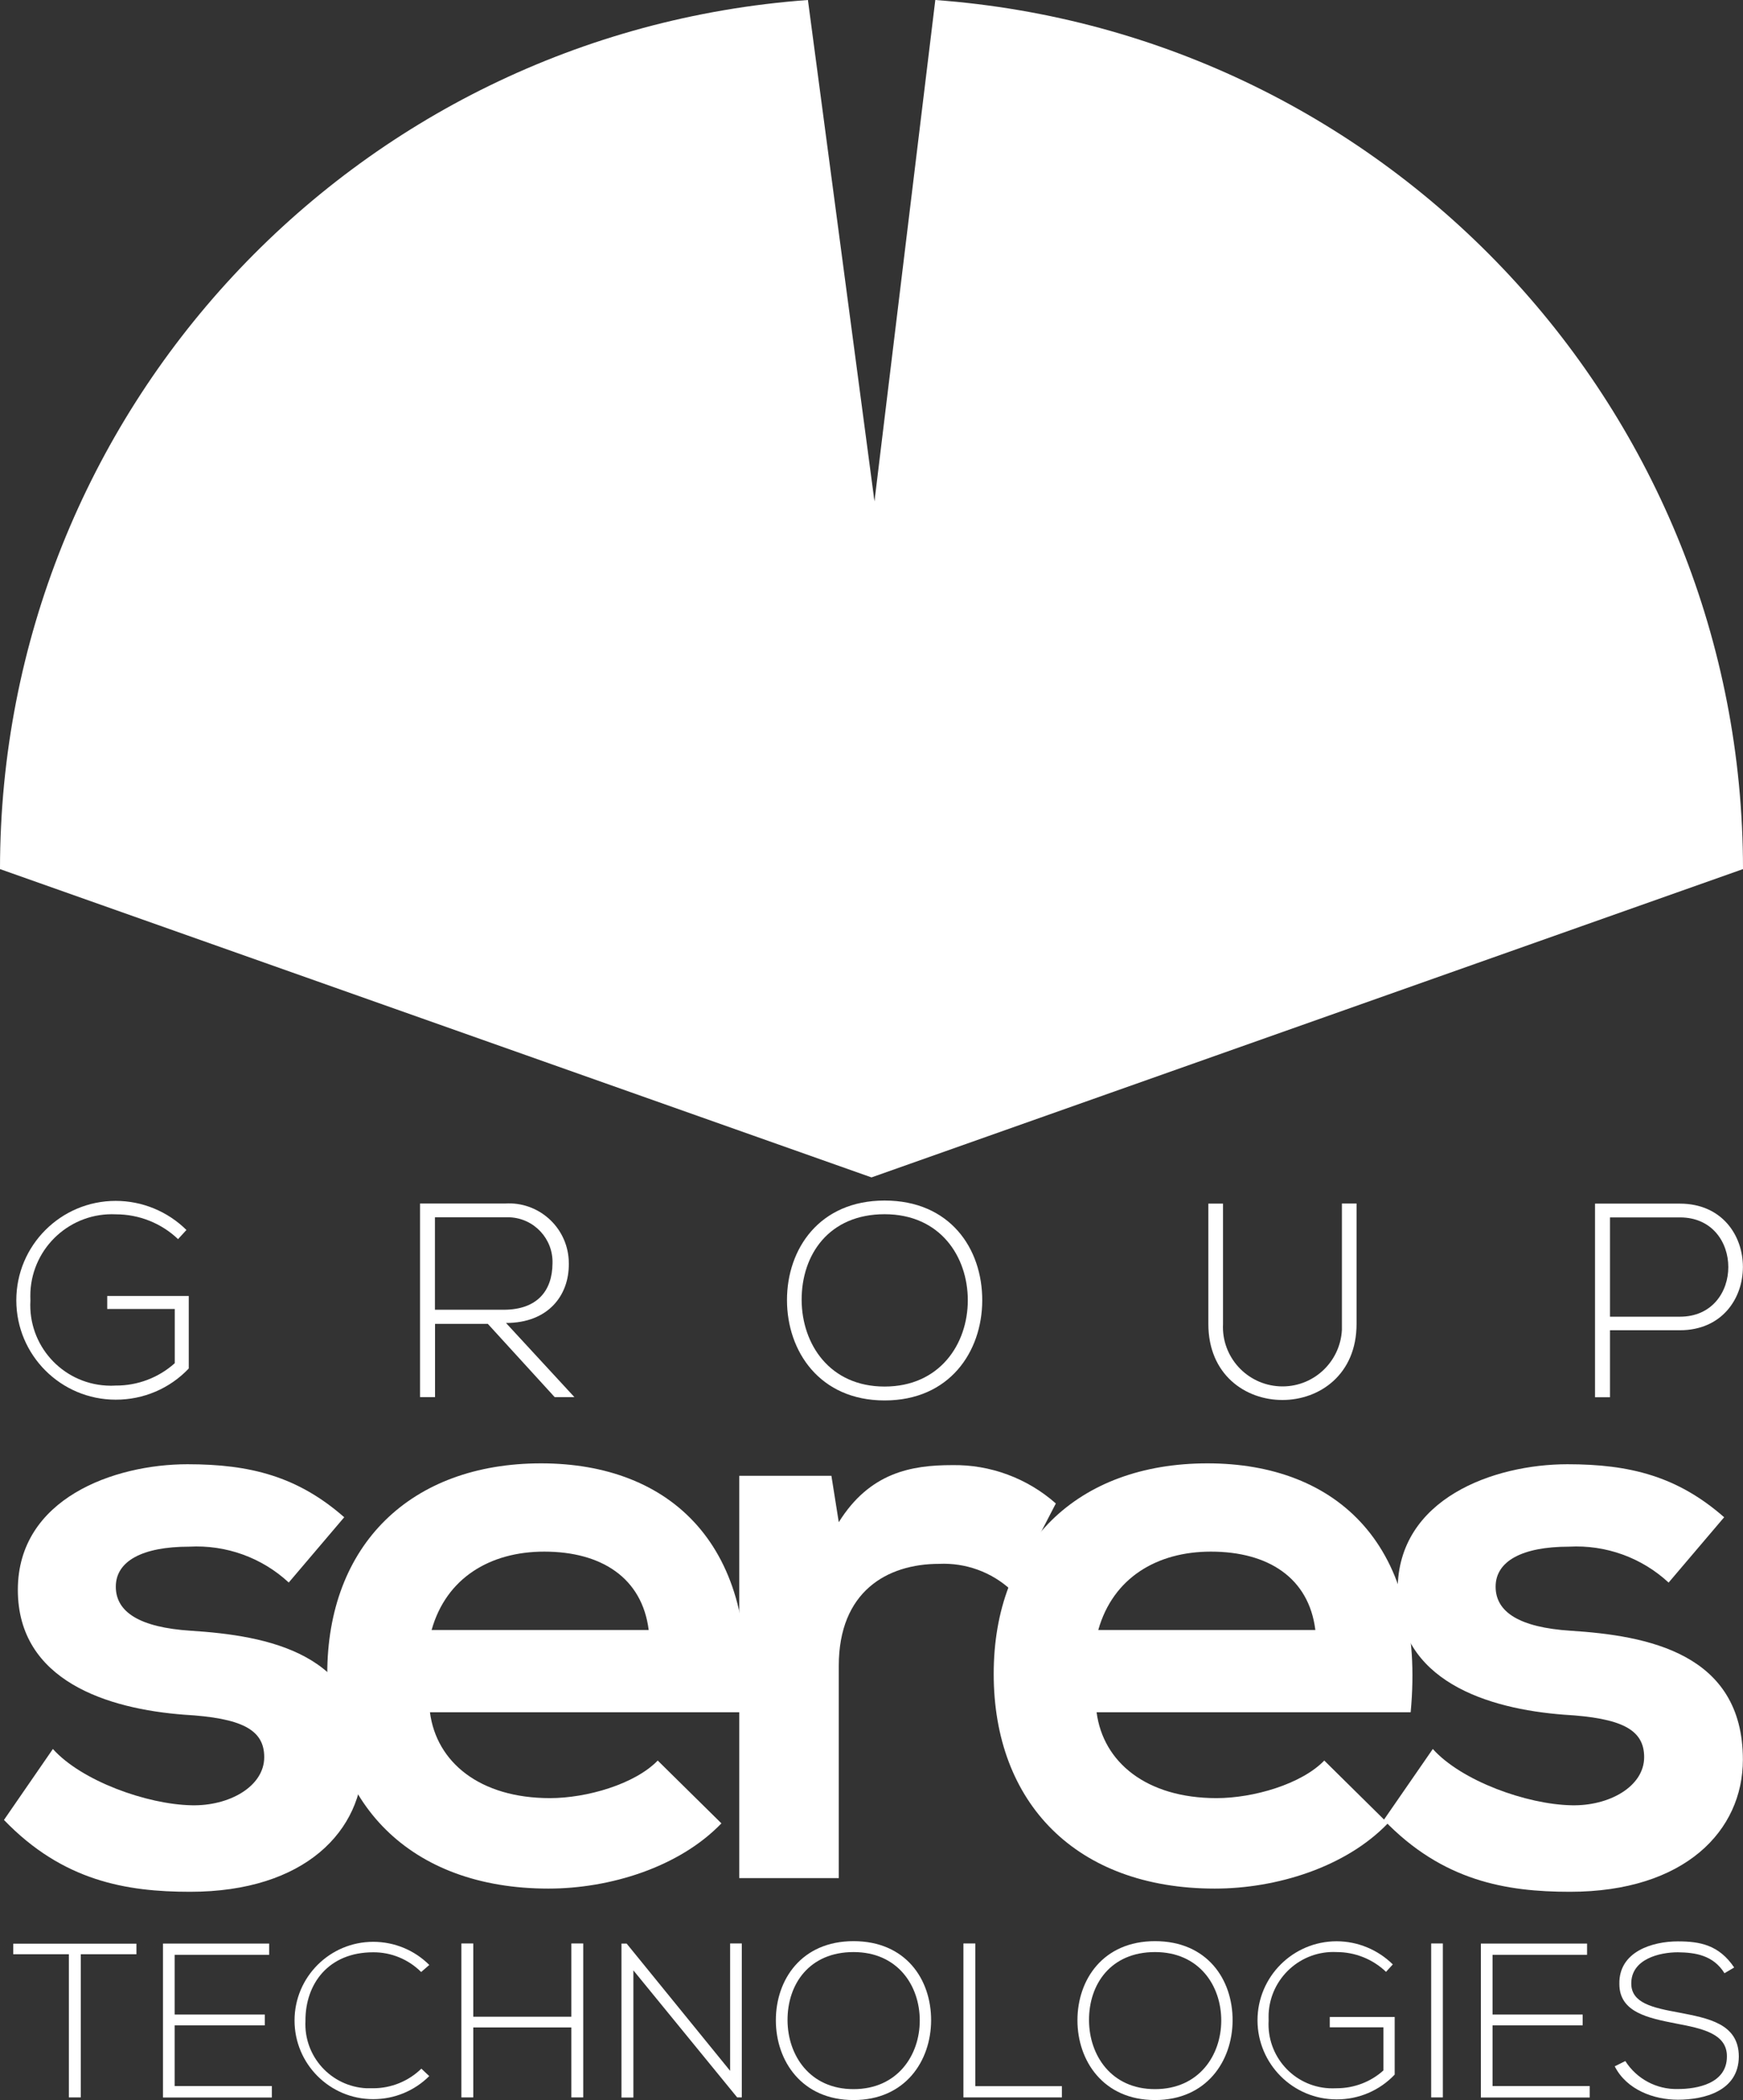
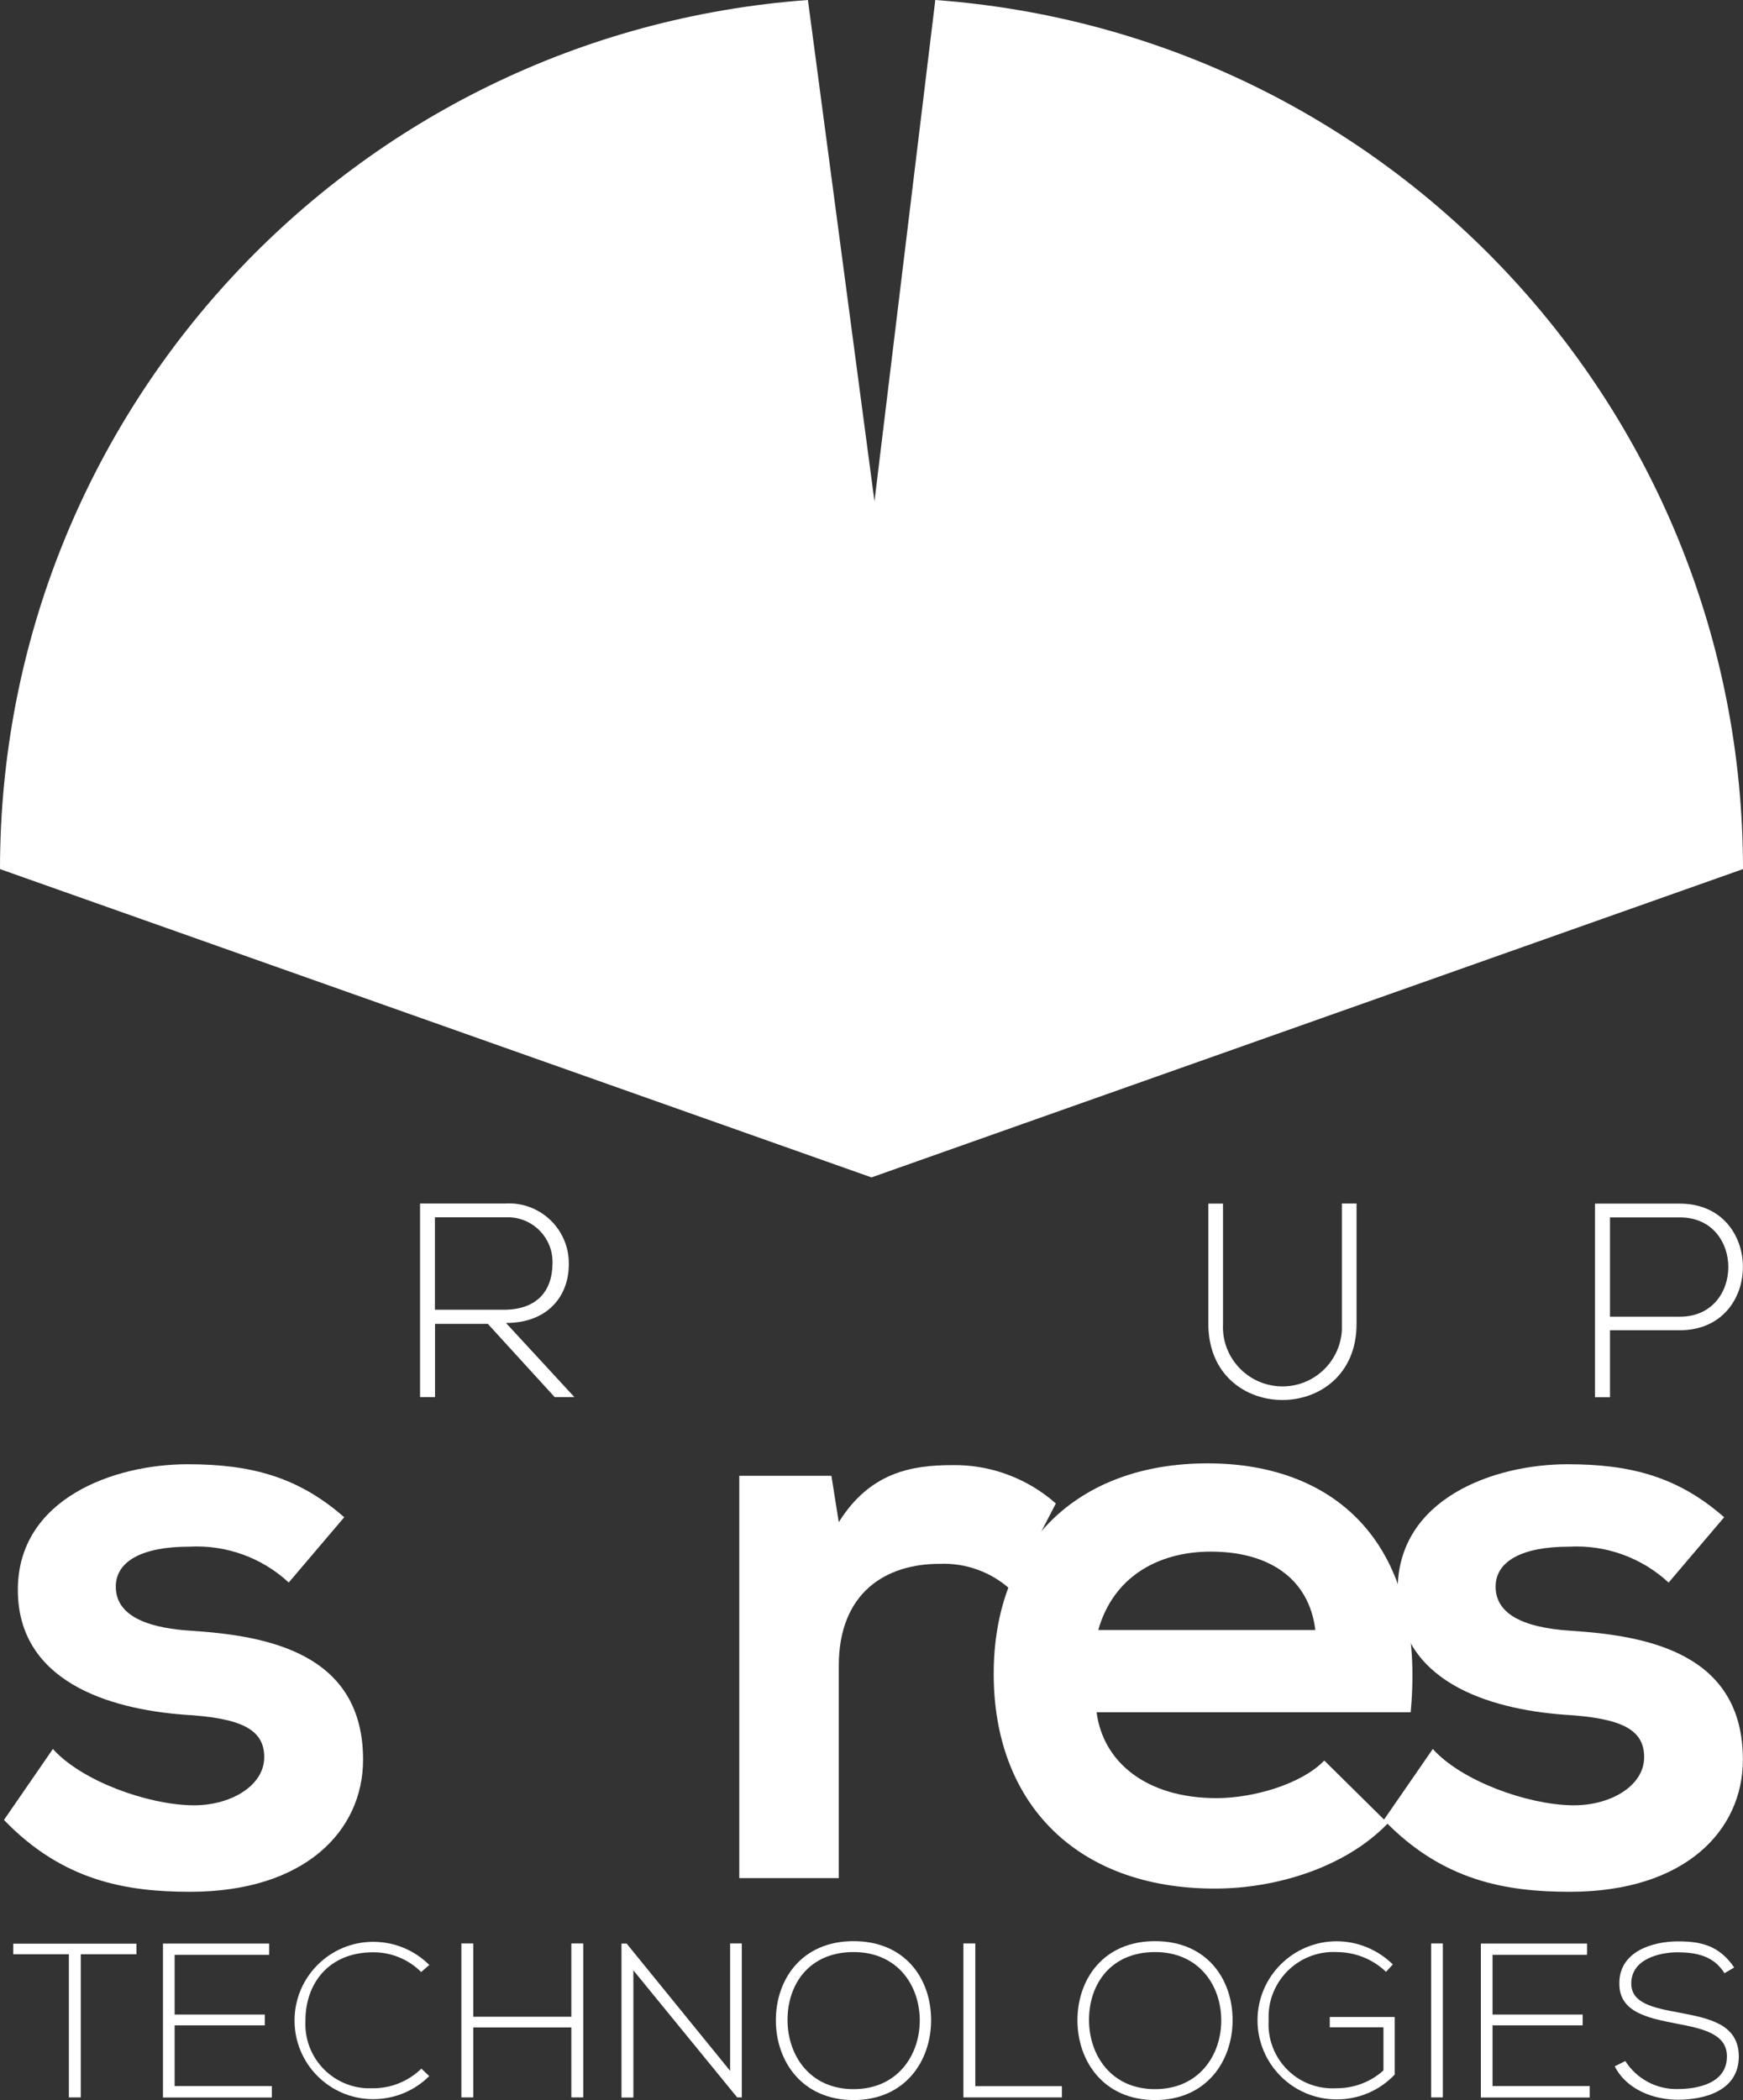
<svg xmlns="http://www.w3.org/2000/svg" id="Calque_1" version="1.1" viewBox="0 0 158.18 190.58">
  <rect x="0" y="0" width="158.18" height="190.58" fill="#333333" stroke="none" />
  <defs>
    <style>
      .st0 {
        fill: #fff;
      }
    </style>
  </defs>
  <g id="Groupe_578">
    <path id="Tracé_2471" class="st0" d="M84.88,0l-5.52,45.5L73.32,0C31.99,3.02,0,37.43,0,78.87l79.09,27.98,79.09-27.98c0-41.43-31.98-75.84-73.3-78.87" />
-     <path id="Tracé_2472" class="st0" d="M26.21,143.62c-2.44-2.27-5.7-3.44-9.03-3.26-4.3,0-6.67,1.33-6.67,3.63s2.15,3.7,6.81,4c6.89.44,15.63,2,15.63,11.7,0,6.44-5.26,11.99-15.7,11.99-5.77,0-11.55-.97-16.89-6.52l4.44-6.44c2.59,2.89,8.52,5.03,12.59,5.11,3.4.08,6.59-1.7,6.59-4.37,0-2.52-2.08-3.55-7.26-3.85-6.88-.52-15.1-3.04-15.1-11.33s8.74-11.4,15.4-11.4c5.7,0,10,1.11,14.22,4.81l-5.04,5.93Z" />
-     <path id="Tracé_2473" class="st0" d="M39.02,155.4c.59,4.52,4.52,7.78,10.89,7.78,3.33,0,7.7-1.26,9.78-3.41l5.78,5.7c-3.85,4-10.15,5.92-15.7,5.92-12.59,0-20.07-7.78-20.07-19.48s7.56-19.11,19.4-19.11,19.85,7.55,18.44,22.59h-28.51ZM58.87,147.92c-.6-4.74-4.3-7.11-9.48-7.11-4.89,0-8.89,2.37-10.22,7.11h19.7Z" />
+     <path id="Tracé_2472" class="st0" d="M26.21,143.62c-2.44-2.27-5.7-3.44-9.03-3.26-4.3,0-6.67,1.33-6.67,3.63s2.15,3.7,6.81,4c6.89.44,15.63,2,15.63,11.7,0,6.44-5.26,11.99-15.7,11.99-5.77,0-11.55-.97-16.89-6.52l4.44-6.44c2.59,2.89,8.52,5.03,12.59,5.11,3.4.08,6.59-1.7,6.59-4.37,0-2.52-2.08-3.55-7.26-3.85-6.88-.52-15.1-3.04-15.1-11.33s8.74-11.4,15.4-11.4c5.7,0,10,1.11,14.22,4.81l-5.04,5.93" />
    <path id="Tracé_2474" class="st0" d="M75.45,133.92l.67,4.22c2.81-4.51,6.59-5.18,10.29-5.18,3.46-.06,6.82,1.19,9.41,3.48l-4.07,7.85c-1.77-1.63-4.12-2.48-6.52-2.37-4.74,0-9.11,2.52-9.11,9.26v19.26h-9.03v-36.51h8.36Z" />
    <path id="Tracé_2475" class="st0" d="M99.52,155.4c.59,4.52,4.52,7.78,10.88,7.78,3.34,0,7.7-1.26,9.78-3.41l5.77,5.7c-3.85,4-10.14,5.92-15.7,5.92-12.59,0-20.07-7.78-20.07-19.48s7.55-19.11,19.4-19.11,19.85,7.55,18.44,22.59h-28.51ZM119.37,147.92c-.59-4.74-4.29-7.11-9.48-7.11-4.89,0-8.88,2.37-10.22,7.11h19.7Z" />
    <path id="Tracé_2476" class="st0" d="M151.43,143.62c-2.45-2.27-5.7-3.44-9.03-3.26-4.29,0-6.67,1.33-6.67,3.63s2.15,3.7,6.81,4c6.89.44,15.63,2,15.63,11.7,0,6.44-5.26,11.99-15.7,11.99-5.77,0-11.55-.97-16.89-6.52l4.45-6.44c2.59,2.89,8.51,5.03,12.59,5.11,3.41.08,6.59-1.7,6.59-4.37,0-2.52-2.07-3.55-7.26-3.85-6.89-.52-15.11-3.04-15.11-11.33s8.74-11.4,15.41-11.4c5.7,0,10,1.11,14.22,4.81l-5.04,5.93Z" />
    <path id="Tracé_2477" class="st0" d="M6.25,177.35H1.2v-.96h11.18v.96h-5.05v12.99h-1.08v-12.99Z" />
    <path id="Tracé_2478" class="st0" d="M15.85,182.82h8.18v.98h-8.18v5.51h8.82v1.04h-9.88v-13.97h9.64v1.02h-8.58v5.43Z" />
    <path id="Tracé_2479" class="st0" d="M38.96,188.4c-1.35,1.35-3.18,2.1-5.09,2.1-3.95,0-7.14-3.2-7.14-7.14s3.2-7.14,7.14-7.14c1.91,0,3.74.75,5.09,2.1l-.74.64c-1.15-1.15-2.72-1.8-4.35-1.79-4.07,0-6.17,2.87-6.15,6.23-.16,3.22,2.32,5.95,5.54,6.11.2,0,.41,0,.61,0,1.63,0,3.2-.64,4.37-1.78l.72.68Z" />
    <path id="Tracé_2480" class="st0" d="M51.85,190.34v-6.35h-8.9v6.35h-1.08v-13.97h1.08v6.65h8.9v-6.65h1.08v13.97h-1.08Z" />
    <path id="Tracé_2481" class="st0" d="M56.86,176.37l9.4,11.56v-11.56h1.06v13.97h-.42l-9.42-11.53v11.54h-1.08v-13.97h.46Z" />
    <path id="Tracé_2482" class="st0" d="M84.5,183.37c-.02,3.67-2.35,7.21-7.04,7.21s-7.05-3.55-7.05-7.24,2.33-7.18,7.05-7.18,7.06,3.45,7.04,7.22M71.47,183.36c.02,3.15,2.01,6.23,5.99,6.23s6.01-3.07,6.01-6.23-2-6.21-6.01-6.21-6.01,2.91-5.99,6.21" />
    <path id="Tracé_2483" class="st0" d="M88.51,176.37v12.95h7.86v1.02h-8.94v-13.97h1.08Z" />
    <path id="Tracé_2484" class="st0" d="M111.86,183.37c-.02,3.67-2.36,7.21-7.04,7.21s-7.04-3.55-7.04-7.24,2.33-7.18,7.04-7.18,7.06,3.45,7.04,7.22M98.83,183.36c.02,3.15,2.01,6.23,5.99,6.23s6.01-3.07,6.01-6.23-2-6.21-6.01-6.21-6.01,2.91-5.99,6.21" />
    <path id="Tracé_2485" class="st0" d="M125.79,178.95c-1.21-1.16-2.82-1.8-4.49-1.8-3.25-.16-6.01,2.35-6.17,5.6-.01.21,0,.42,0,.63-.18,3.2,2.26,5.95,5.47,6.13.23.01.47.01.7,0,1.57,0,3.09-.57,4.25-1.62v-3.91h-4.87v-.94h5.89v5.23c-1.37,1.45-3.28,2.26-5.27,2.25-3.96,0-7.17-3.21-7.18-7.17,0-3.96,3.21-7.17,7.17-7.18h0c1.91,0,3.75.76,5.11,2.1l-.62.68Z" />
    <rect id="Rectangle_463" class="st0" x="129.88" y="176.37" width="1.06" height="13.97" />
    <path id="Tracé_2486" class="st0" d="M135.45,182.82h8.18v.98h-8.18v5.51h8.82v1.04h-9.88v-13.97h9.64v1.02h-8.58v5.43Z" />
    <path id="Tracé_2487" class="st0" d="M156.5,179.07c-1.02-1.64-2.65-1.88-4.23-1.9-1.64,0-4.23.6-4.23,2.83,0,1.77,1.92,2.2,4.27,2.63,2.69.52,5.49,1,5.49,4.01-.02,3.15-3.19,3.91-5.53,3.91-2.18,0-4.65-.9-5.73-3.03l.96-.48c1.03,1.62,2.84,2.59,4.77,2.54,1.72,0,4.45-.48,4.45-2.95.02-2.1-2.3-2.55-4.59-2.99-2.56-.5-5.17-1.02-5.17-3.59-.06-2.95,3.01-3.87,5.31-3.87,2,0,3.73.32,5.11,2.37l-.88.52Z" />
-     <path id="Tracé_2488" class="st0" d="M16.17,112.46c-1.52-1.45-3.54-2.26-5.65-2.26-4.09-.2-7.56,2.96-7.76,7.04-.01.26-.01.53,0,.79-.23,4.03,2.85,7.48,6.88,7.71.29.02.58.02.87,0,1.97.01,3.88-.71,5.35-2.03v-4.92h-6.13v-1.18h7.4v6.58c-1.72,1.82-4.12,2.84-6.63,2.83-4.98,0-9.02-4.04-9.02-9.02s4.04-9.02,9.02-9.02c2.4,0,4.71.95,6.42,2.64l-.78.85Z" />
    <path id="Tracé_2489" class="st0" d="M52.12,126.79h-1.78l-6.07-6.65h-4.79v6.65h-1.36v-17.57h7.73c2.99-.19,5.57,2.09,5.76,5.08,0,.13.01.26.01.39.03,2.86-1.86,5.37-5.7,5.37l6.2,6.72ZM39.47,118.86h6.23c3.06,0,4.42-1.73,4.44-4.19.08-2.23-1.66-4.11-3.9-4.2-.13,0-.26,0-.4,0h-6.37v8.38Z" />
-     <path id="Tracé_2490" class="st0" d="M89.14,118.04c-.02,4.62-2.96,9.05-8.86,9.05s-8.86-4.47-8.86-9.11,2.94-9.03,8.86-9.03,8.88,4.34,8.86,9.09M72.75,118c.03,3.97,2.53,7.83,7.53,7.83s7.55-3.86,7.55-7.83-2.51-7.81-7.55-7.81-7.55,3.66-7.53,7.81" />
    <path id="Tracé_2491" class="st0" d="M123.11,109.23v10.92c0,9.19-13.45,9.21-13.45,0v-10.92h1.33v10.92c-.15,2.98,2.15,5.51,5.13,5.66s5.51-2.15,5.66-5.13c0-.18,0-.36,0-.54v-10.92h1.33Z" />
    <path id="Tracé_2492" class="st0" d="M146.11,120.72v6.08h-1.36v-17.57h7.7c7.63,0,7.63,11.49,0,11.49h-6.35ZM146.11,110.48v9.01h6.35c5.85,0,5.85-9.01,0-9.01h-6.35Z" />
  </g>
</svg>